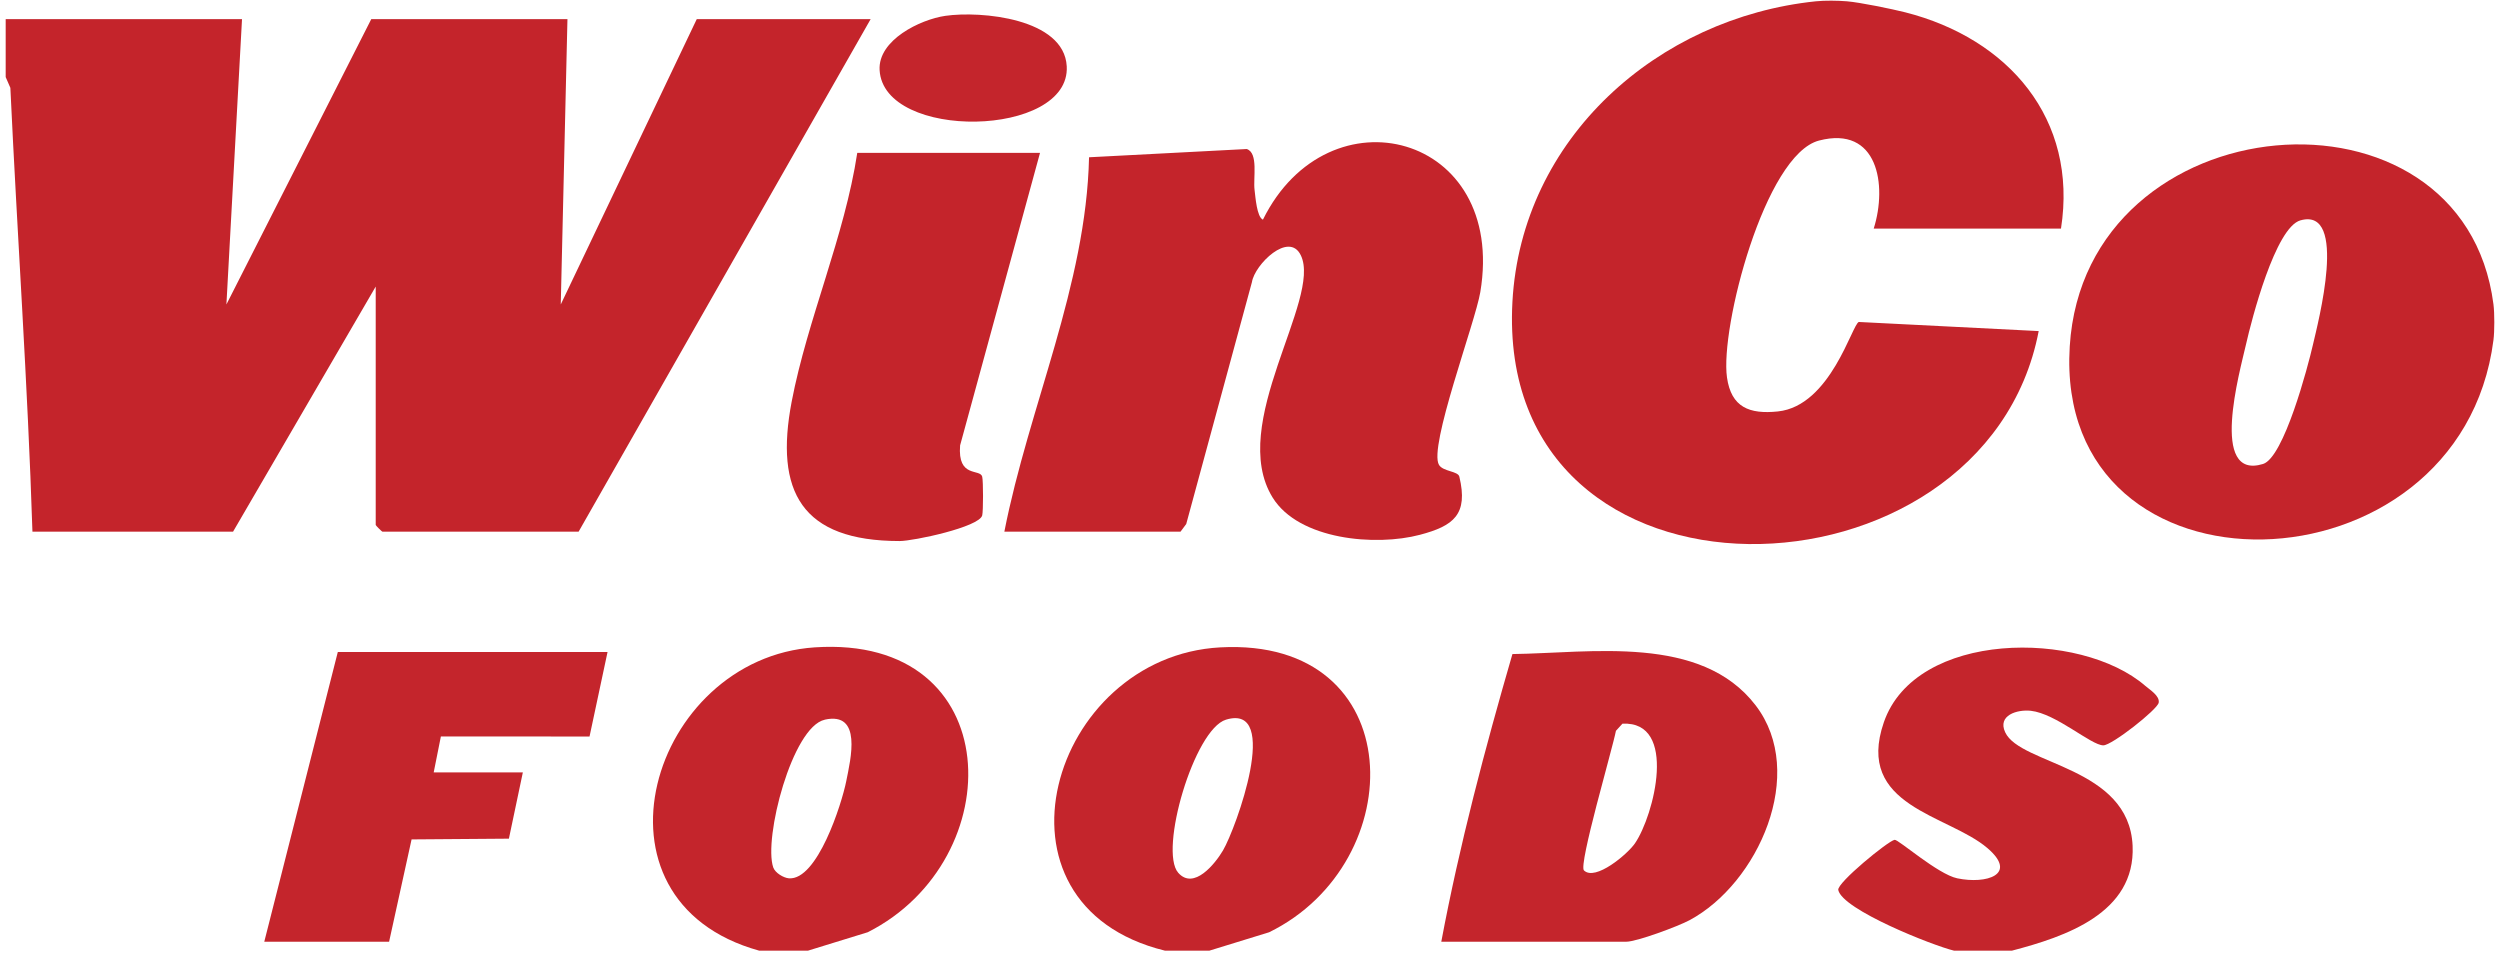
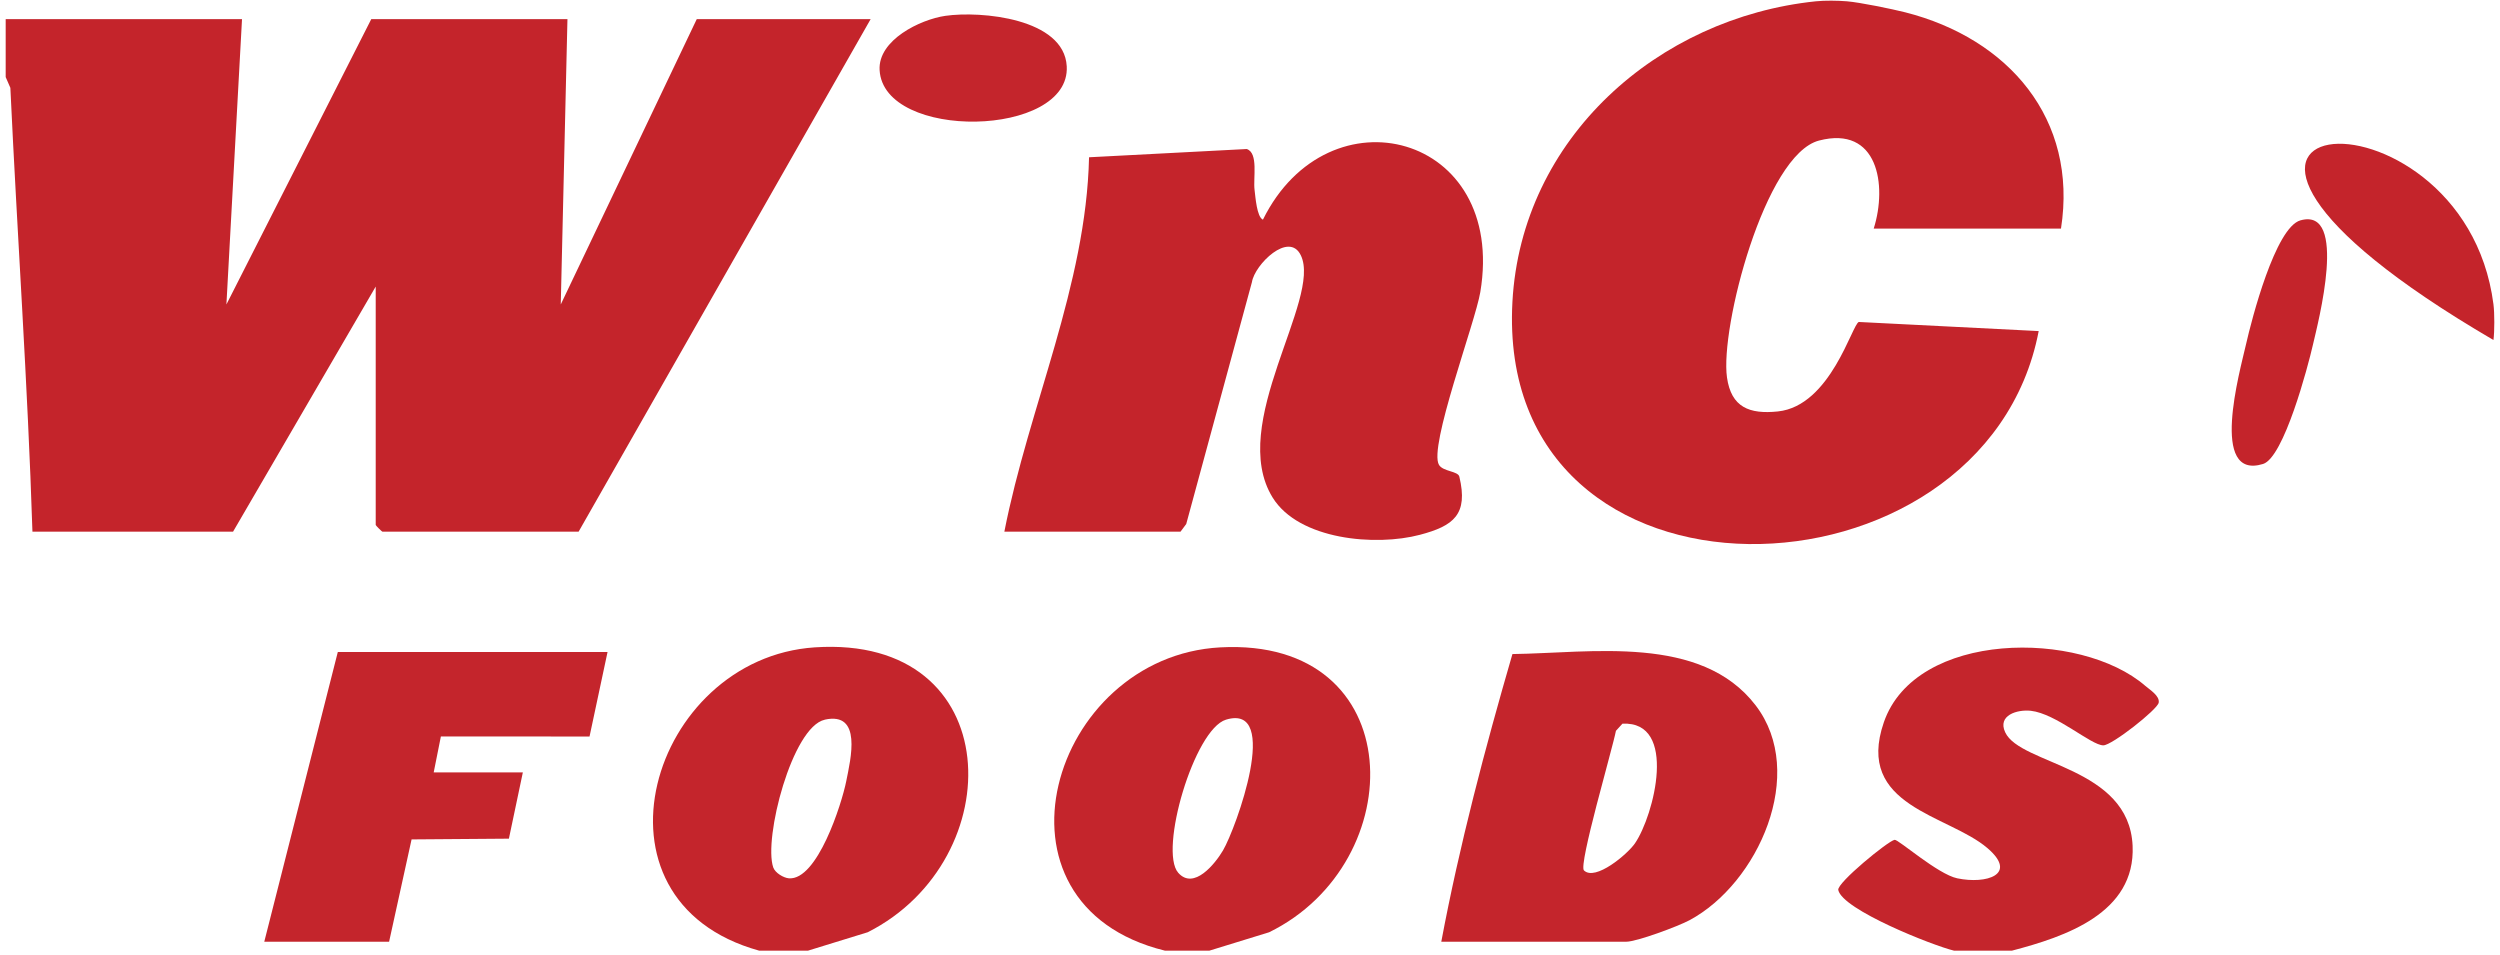
<svg xmlns="http://www.w3.org/2000/svg" width="220" height="84" viewBox="0 0 220 84" fill="none">
  <g clip-path="url(#clip0_16275_125)">
    <path d="M0.5 1.685H21.297L19.924 26.792L32.671 1.685H49.936L49.347 26.792L61.314 1.685H76.616L50.917 46.788H33.652C33.609 46.788 33.063 46.242 33.063 46.199V25.218L20.508 46.788H2.855C2.439 33.762 1.52 20.747 0.912 7.729L0.5 6.783V1.685Z" fill="#C4242B" />
    <path d="M162.536 0.115C163.667 0.209 166.465 0.782 167.65 1.081C176.736 3.388 182.874 10.461 181.367 20.116H164.887C166.1 16.273 165.244 11.022 160.076 12.368C155.307 13.608 151.355 28.872 151.975 33.22C152.348 35.838 153.937 36.47 156.457 36.207C161.108 35.72 163 28.479 163.58 28.334L179.405 29.135C174.652 53.9 131.535 55.203 133.093 26.568C133.882 12.145 145.884 1.559 159.789 0.115C160.57 0.033 161.744 0.048 162.536 0.115Z" fill="#C4242B" />
-     <path d="M219.425 26.788C219.524 27.557 219.524 29.154 219.425 29.923C216.494 52.769 180.712 53.684 182.137 30.492C183.459 8.902 216.776 6.139 219.425 26.784V26.788ZM202.443 19.389C200.23 20.006 198.138 28.138 197.647 30.312C197.098 32.722 194.409 42.286 199.146 40.83C200.979 40.269 203.091 32.29 203.542 30.32C203.982 28.404 206.658 18.22 202.447 19.389H202.443Z" fill="#C4242B" />
+     <path d="M219.425 26.788C219.524 27.557 219.524 29.154 219.425 29.923C183.459 8.902 216.776 6.139 219.425 26.784V26.788ZM202.443 19.389C200.23 20.006 198.138 28.138 197.647 30.312C197.098 32.722 194.409 42.286 199.146 40.83C200.979 40.269 203.091 32.29 203.542 30.32C203.982 28.404 206.658 18.22 202.447 19.389H202.443Z" fill="#C4242B" />
    <path d="M88.383 46.788C90.537 35.803 95.585 25.092 95.836 13.84L109.713 13.114C110.761 13.459 110.263 15.669 110.404 16.736C110.479 17.321 110.6 19.103 111.138 19.33C116.896 7.678 132.61 11.72 130.267 25.704C129.816 28.396 125.683 39.366 126.633 40.913C126.998 41.509 128.305 41.446 128.423 41.949C129.219 45.277 127.92 46.278 124.953 47.062C121.06 48.095 114.298 47.514 111.99 43.782C107.998 37.329 116.338 26.332 114.474 22.47C113.434 20.312 110.416 23.271 110.169 24.829L104.388 46.113L103.885 46.788H88.386H88.383Z" fill="#C4242B" />
-     <path d="M91.522 13.451L84.489 39.194C84.254 42.11 86.259 41.211 86.436 41.953C86.53 42.345 86.53 44.959 86.436 45.351C86.189 46.38 80.388 47.612 79.163 47.612C70.537 47.608 68.151 43.263 69.669 35.336C71.047 28.13 74.328 20.79 75.439 13.451H91.526H91.522Z" fill="#C4242B" />
    <path d="M83.19 1.394C86.31 0.943 93.642 1.606 93.873 5.833C94.215 12.121 77.747 12.419 77.405 6.163C77.26 3.518 80.981 1.716 83.19 1.394Z" fill="#C4252C" />
    <path d="M106.432 83.656H102.508C85.969 79.59 92.46 57.765 107.394 56.968C124.129 56.074 124.223 75.905 111.68 82.04L106.432 83.656ZM107.888 63.33C105.086 64.178 101.974 74.853 103.681 76.8C105.055 78.366 106.939 75.999 107.622 74.841C108.768 72.895 112.763 61.858 107.888 63.33Z" fill="#C4252C" />
    <path d="M71.122 83.657H66.804C50.819 79.226 57.279 57.934 71.691 56.968C88.697 55.83 88.963 75.666 76.365 82.036L71.118 83.653L71.122 83.657ZM72.582 63.334C69.705 63.966 67.177 73.802 68.045 76.333C68.21 76.812 68.947 77.251 69.418 77.291C71.922 77.495 74.065 70.756 74.466 68.762C74.866 66.769 75.886 62.604 72.578 63.33L72.582 63.334Z" fill="#C4252C" />
    <path d="M177.054 83.657H171.952C170.115 83.217 162.132 80.065 161.767 78.319C161.638 77.699 166.163 73.99 166.728 73.904C167.05 73.856 170.527 76.933 172.235 77.291C174.797 77.828 177.615 76.961 174.895 74.634C171.446 71.678 163.215 70.984 165.778 63.562C168.573 55.469 183.063 55.402 188.785 60.355C189.174 60.693 190.072 61.235 189.966 61.835C189.86 62.435 185.849 65.595 185.092 65.591C184.013 65.587 180.947 62.797 178.71 62.549C177.517 62.42 175.763 62.942 176.454 64.437C177.788 67.326 187.36 67.432 187.67 74.433C187.93 80.372 181.721 82.432 177.054 83.657Z" fill="#C4252C" />
    <path d="M126.833 82.872C128.427 74.383 130.687 65.843 133.093 57.557C140.02 57.471 149.687 55.795 154.499 62.075C159.063 68.033 154.726 77.742 148.674 80.98C147.689 81.51 144.035 82.872 143.109 82.872H126.825H126.833ZM139.388 76.596C140.385 77.57 143.223 75.164 143.874 74.218C145.562 71.757 147.673 63.437 142.775 63.684L142.202 64.312C141.908 65.862 138.894 76.114 139.388 76.596Z" fill="#C4252C" />
    <path d="M53.464 57.377L51.879 64.814L38.798 64.806L38.166 67.969H46.011L44.783 73.802L36.219 73.868L34.241 82.871H23.256L29.727 57.377H53.464Z" fill="#C4252C" />
  </g>
  <defs>
    <clipPath id="clip0_16275_125">
      <rect width="219" height="83.597" fill="white" transform="translate(0.5 0.06)" />
    </clipPath>
  </defs>
</svg>